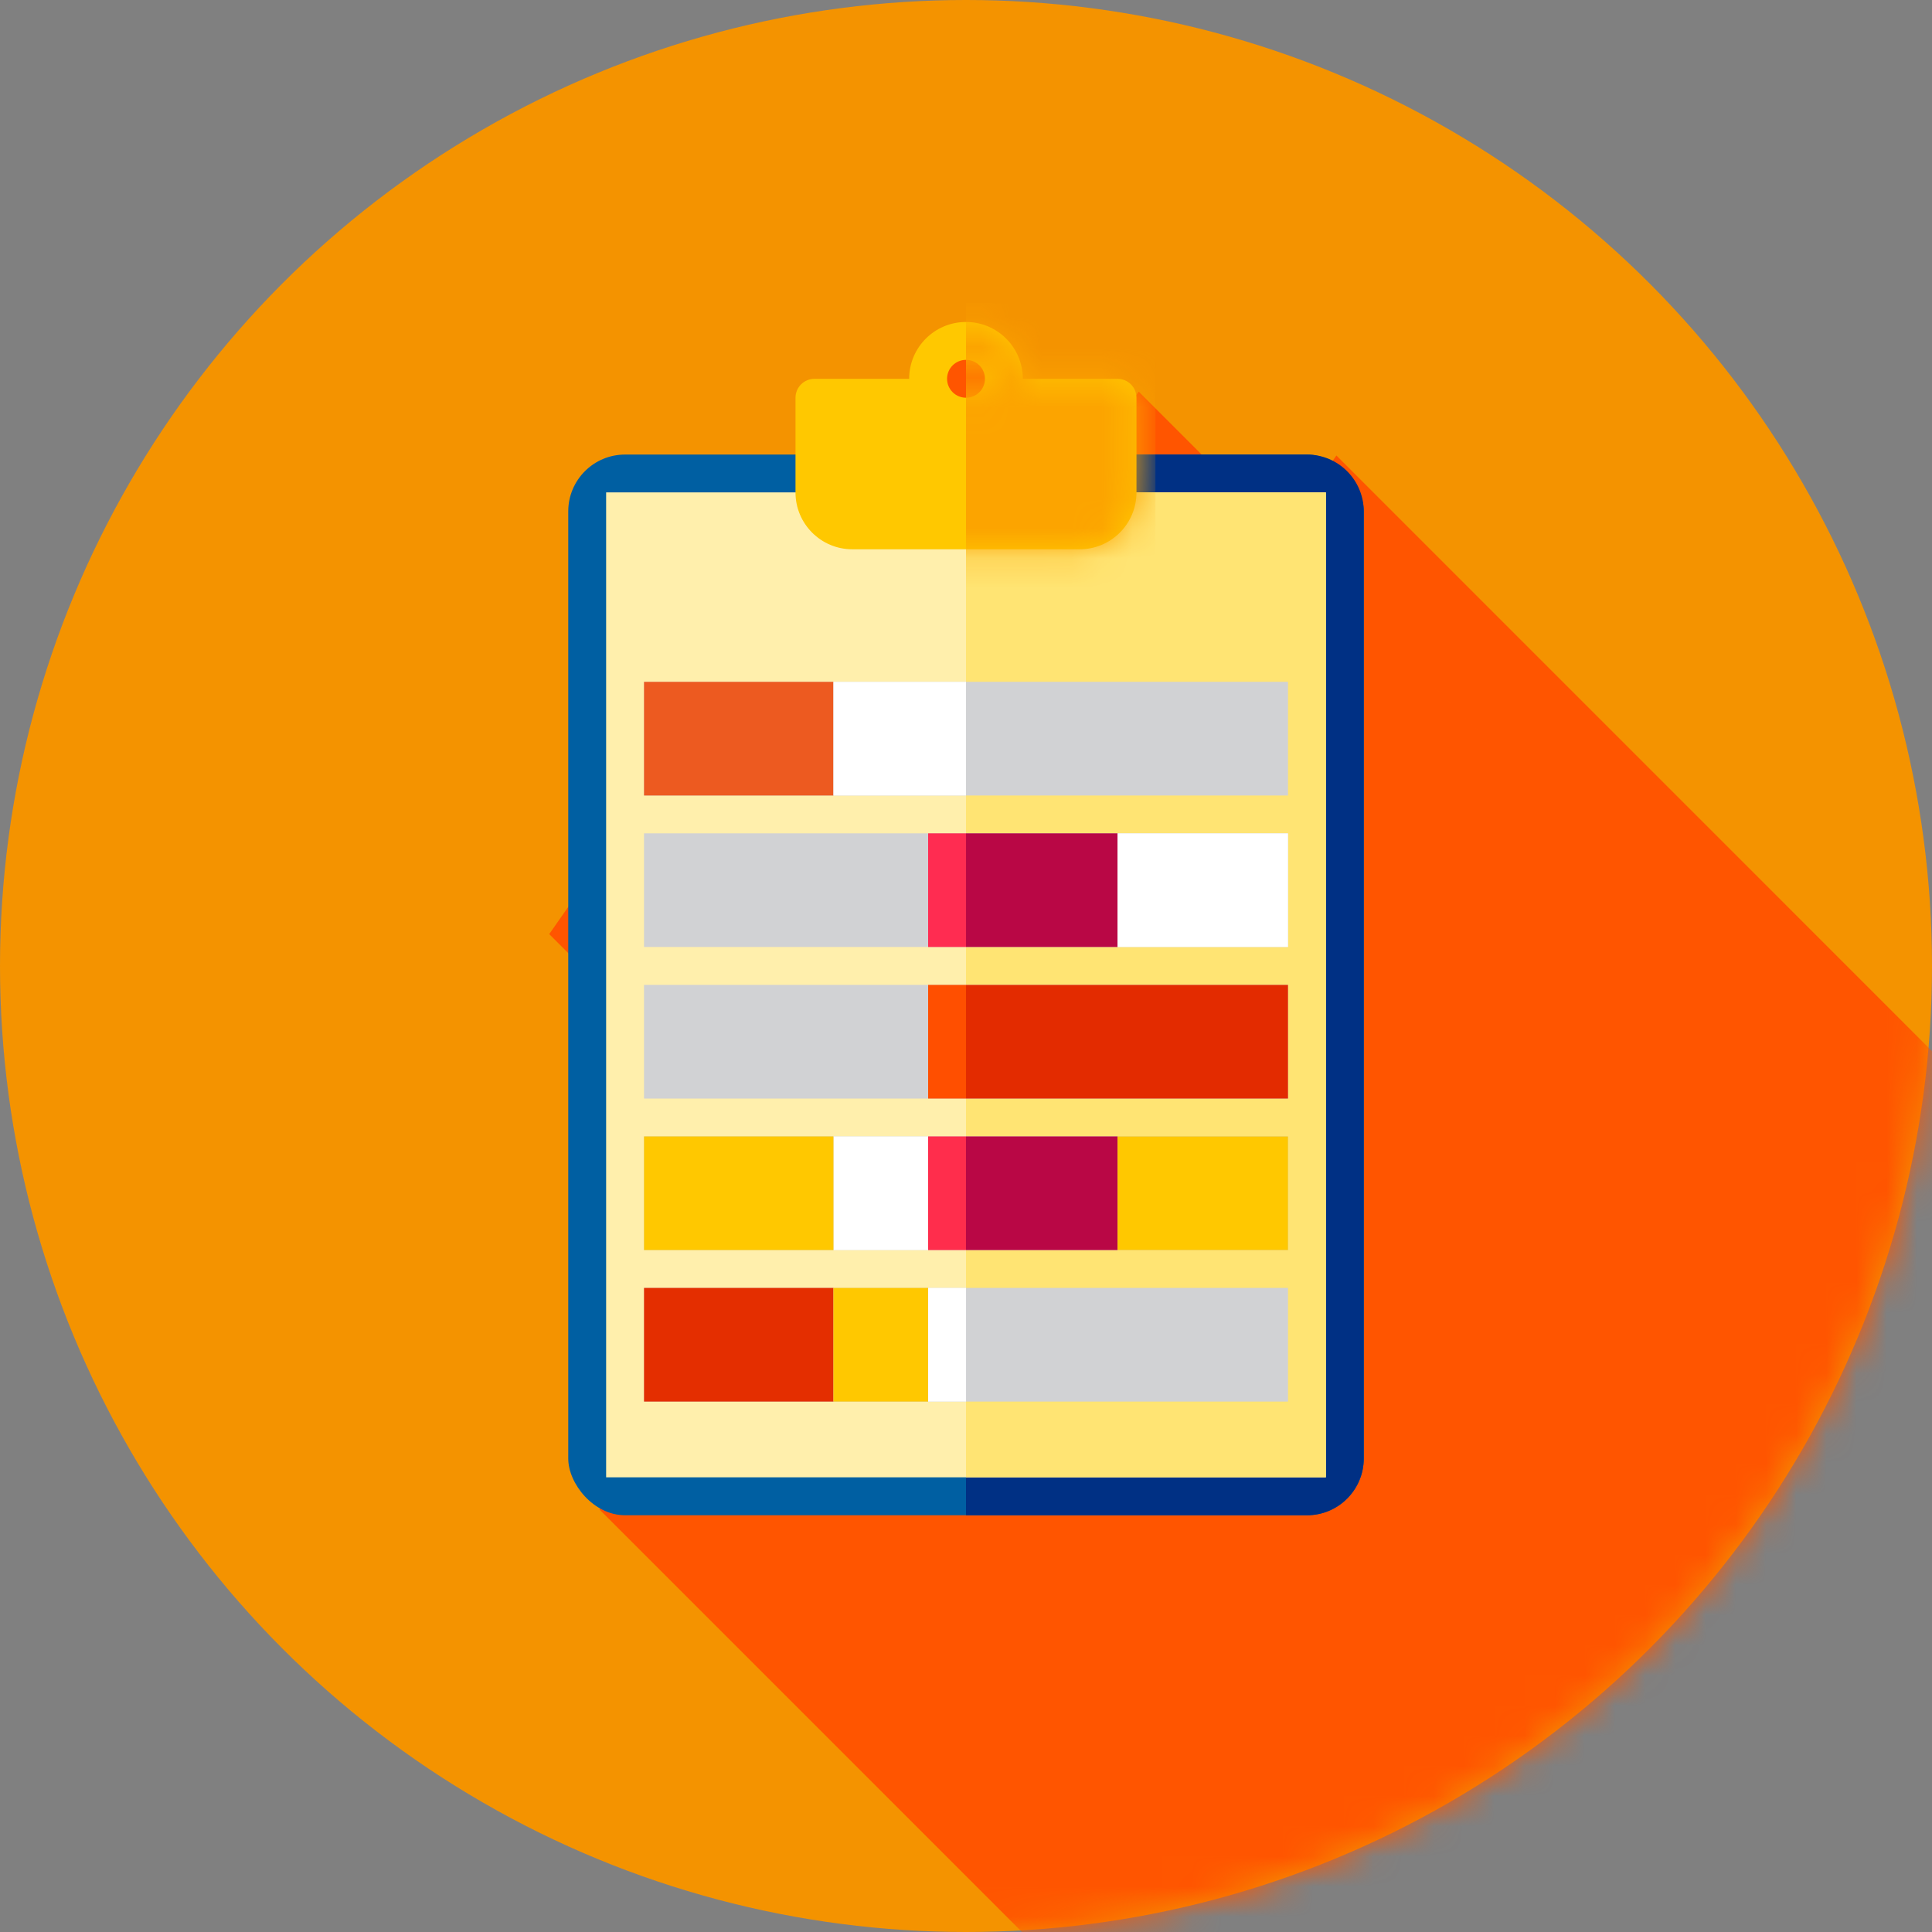
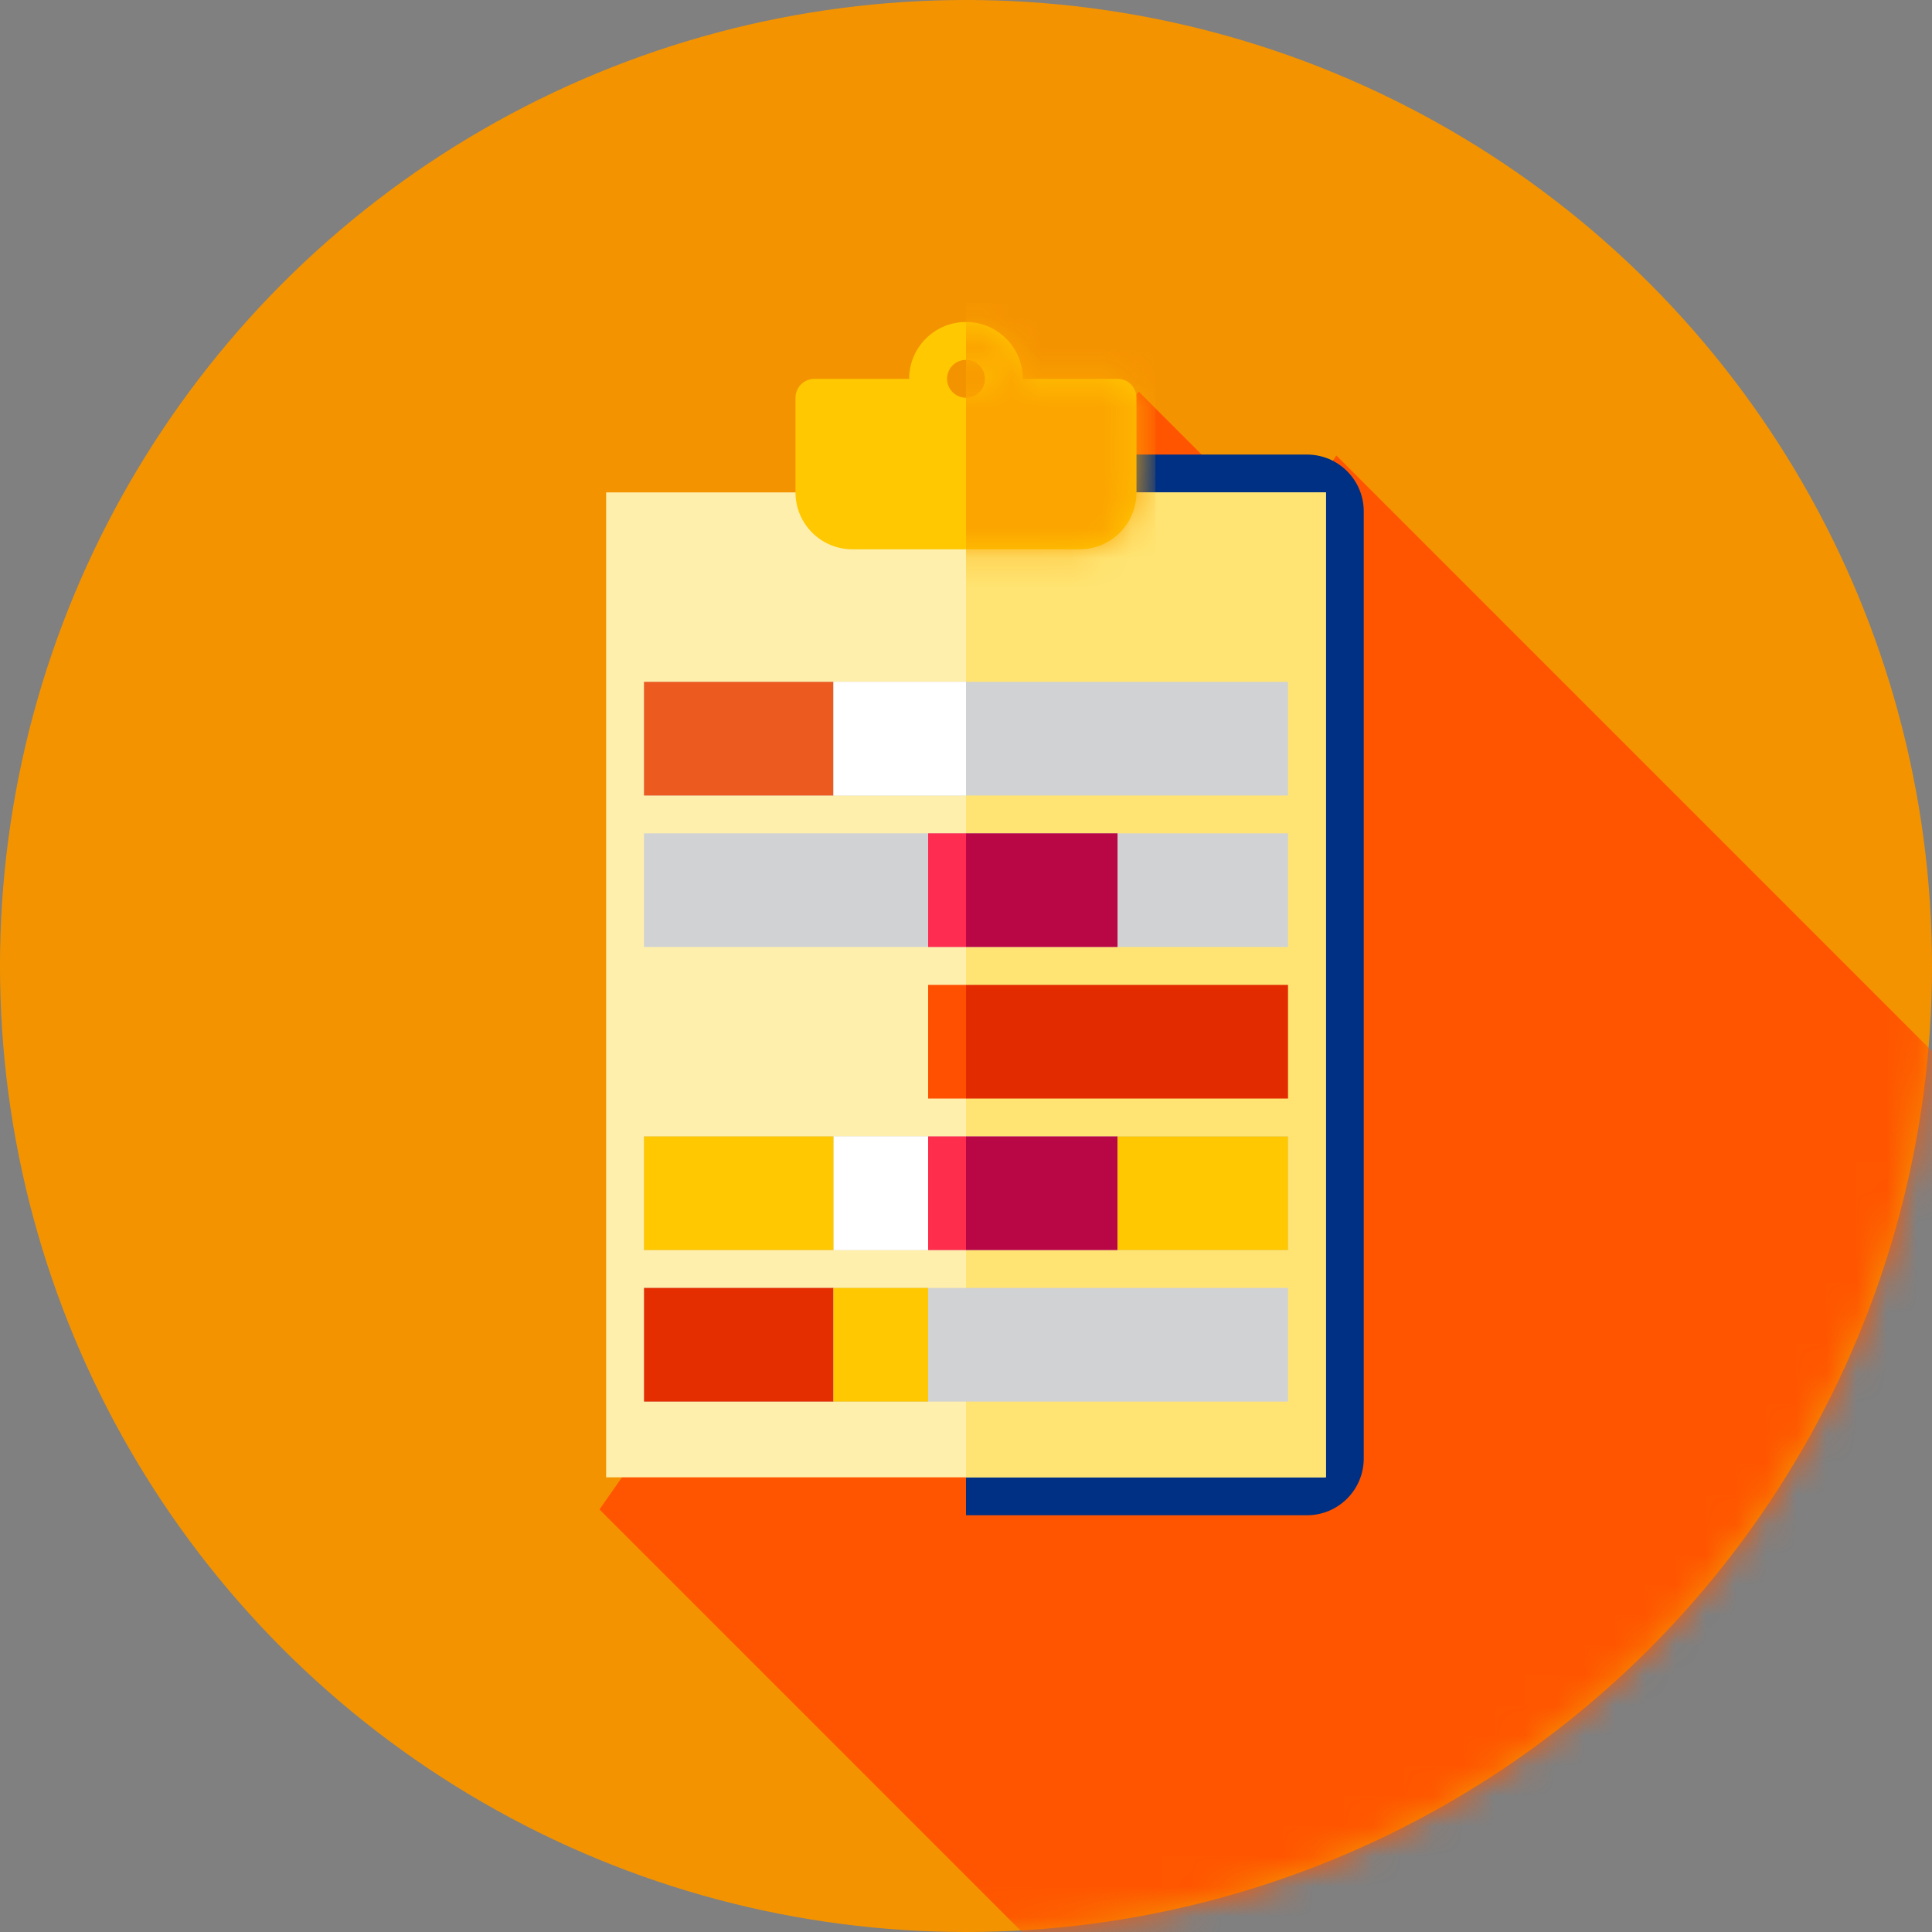
<svg xmlns="http://www.w3.org/2000/svg" width="64" height="64" viewBox="0 0 64 64" fill="none">
  <rect x="0" y="0" width="64" height="64" fill="#808080" stroke="none" />
  <circle cx="32" cy="32" r="32" fill="#F49300" />
  <mask id="mask0_12_798" style="mask-type:alpha" maskUnits="userSpaceOnUse" x="0" y="0" width="64" height="64">
    <circle cx="32" cy="32" r="32" fill="#F49300" />
  </mask>
  <g mask="url(#mask0_12_798)">
    <path d="M44.27 15.089L76.345 47.165L46.682 76.828L19.858 50.003L44.27 15.089Z" fill="#FF5500" />
  </g>
  <mask id="mask1_12_798" style="mask-type:alpha" maskUnits="userSpaceOnUse" x="6" y="2" width="38" height="37">
-     <circle cx="25.098" cy="20.706" r="18.196" fill="#F49300" />
-   </mask>
+     </mask>
  <g mask="url(#mask1_12_798)">
-     <path d="M32.075 11.09L50.314 29.329L33.447 46.196L18.194 30.943L32.075 11.09Z" fill="#FF5500" />
+     <path d="M32.075 11.09L50.314 29.329L33.447 46.196L32.075 11.09Z" fill="#FF5500" />
  </g>
  <mask id="mask2_12_798" style="mask-type:alpha" maskUnits="userSpaceOnUse" x="12" y="4" width="37" height="37">
    <circle cx="30.745" cy="22.589" r="18.196" fill="#F49300" />
  </mask>
  <g mask="url(#mask2_12_798)">
    <path d="M37.722 12.973L55.961 31.212L39.094 48.079L23.841 32.826L37.722 12.973Z" fill="#FF5500" />
  </g>
-   <rect x="18.824" y="15.058" width="26.353" height="35.137" rx="1.882" fill="#005FA2" />
  <path d="M32 15.058H43.294C44.334 15.058 45.176 15.9 45.176 16.94V48.312C45.176 49.352 44.334 50.195 43.294 50.195H32V15.058Z" fill="#003084" />
  <rect x="20.079" y="16.311" width="23.843" height="32.627" fill="#FFEFAC" />
  <rect x="32" y="16.311" width="11.922" height="32.627" fill="#FFE473" />
  <rect x="21.334" y="42.664" width="21.333" height="3.765" fill="#D1D2D4" />
  <rect x="21.334" y="42.664" width="6.275" height="3.765" fill="#E42E00" />
  <rect x="27.608" y="42.664" width="3.137" height="3.765" fill="#FFC800" />
-   <rect x="30.746" y="42.664" width="1.255" height="3.765" fill="white" />
  <rect x="21.334" y="37.645" width="21.333" height="3.765" fill="#D1D2D4" />
-   <rect x="21.334" y="32.626" width="21.333" height="3.765" fill="#D1D2D4" />
  <rect x="21.334" y="27.605" width="21.333" height="3.765" fill="#D1D2D4" />
  <rect x="21.334" y="22.587" width="21.333" height="3.765" fill="#D1D2D4" />
  <rect x="27.608" y="37.645" width="3.137" height="3.765" fill="white" />
  <rect x="30.746" y="37.645" width="1.255" height="3.765" fill="#FF2D4C" />
  <rect x="32" y="37.645" width="5.02" height="3.765" fill="#B90745" />
  <rect x="32" y="27.605" width="5.02" height="3.765" fill="#B90745" />
-   <rect x="37.02" y="27.605" width="5.647" height="3.765" fill="white" />
  <rect x="37.02" y="37.645" width="5.647" height="3.765" fill="#FFC800" />
  <rect x="21.334" y="37.645" width="6.275" height="3.765" fill="#FFC800" />
  <rect x="32" y="32.626" width="10.667" height="3.765" fill="#E32B00" />
  <rect x="30.746" y="32.626" width="1.255" height="3.765" fill="#FF4F00" />
  <rect x="30.746" y="27.605" width="1.255" height="3.765" fill="#FF2C51" />
  <rect x="21.334" y="22.587" width="6.275" height="3.765" fill="#ED5A20" />
  <rect x="27.608" y="22.587" width="4.392" height="3.765" fill="white" />
  <path fill-rule="evenodd" clip-rule="evenodd" d="M33.882 12.548V12.549H37.019C37.366 12.549 37.647 12.83 37.647 13.176V16.313C37.647 17.353 36.804 18.196 35.764 18.196H28.235C27.195 18.196 26.352 17.353 26.352 16.313V13.176C26.352 12.83 26.634 12.549 26.98 12.549H30.117V12.548C30.117 11.509 30.96 10.666 32 10.666C33.039 10.666 33.882 11.509 33.882 12.548ZM32 13.175C32.347 13.175 32.628 12.895 32.628 12.548C32.628 12.201 32.347 11.921 32 11.921C31.654 11.921 31.373 12.201 31.373 12.548C31.373 12.895 31.654 13.175 32 13.175Z" fill="#FFC800" />
  <mask id="mask3_12_798" style="mask-type:alpha" maskUnits="userSpaceOnUse" x="26" y="10" width="12" height="9">
    <path fill-rule="evenodd" clip-rule="evenodd" d="M33.882 12.548V12.549H37.019C37.365 12.549 37.646 12.83 37.646 13.176V16.313C37.646 17.353 36.803 18.196 35.764 18.196H28.234C27.195 18.196 26.352 17.353 26.352 16.313V13.176C26.352 12.83 26.633 12.549 26.98 12.549H30.117V12.548C30.117 11.509 30.96 10.666 31.999 10.666C33.039 10.666 33.882 11.509 33.882 12.548ZM32 13.175C32.346 13.175 32.627 12.895 32.627 12.548C32.627 12.201 32.346 11.921 32 11.921C31.653 11.921 31.372 12.201 31.372 12.548C31.372 12.895 31.653 13.175 32 13.175Z" fill="#FFC800" />
  </mask>
  <g mask="url(#mask3_12_798)">
    <rect x="32" y="10.036" width="6.275" height="9.412" fill="#FCA400" />
  </g>
</svg>